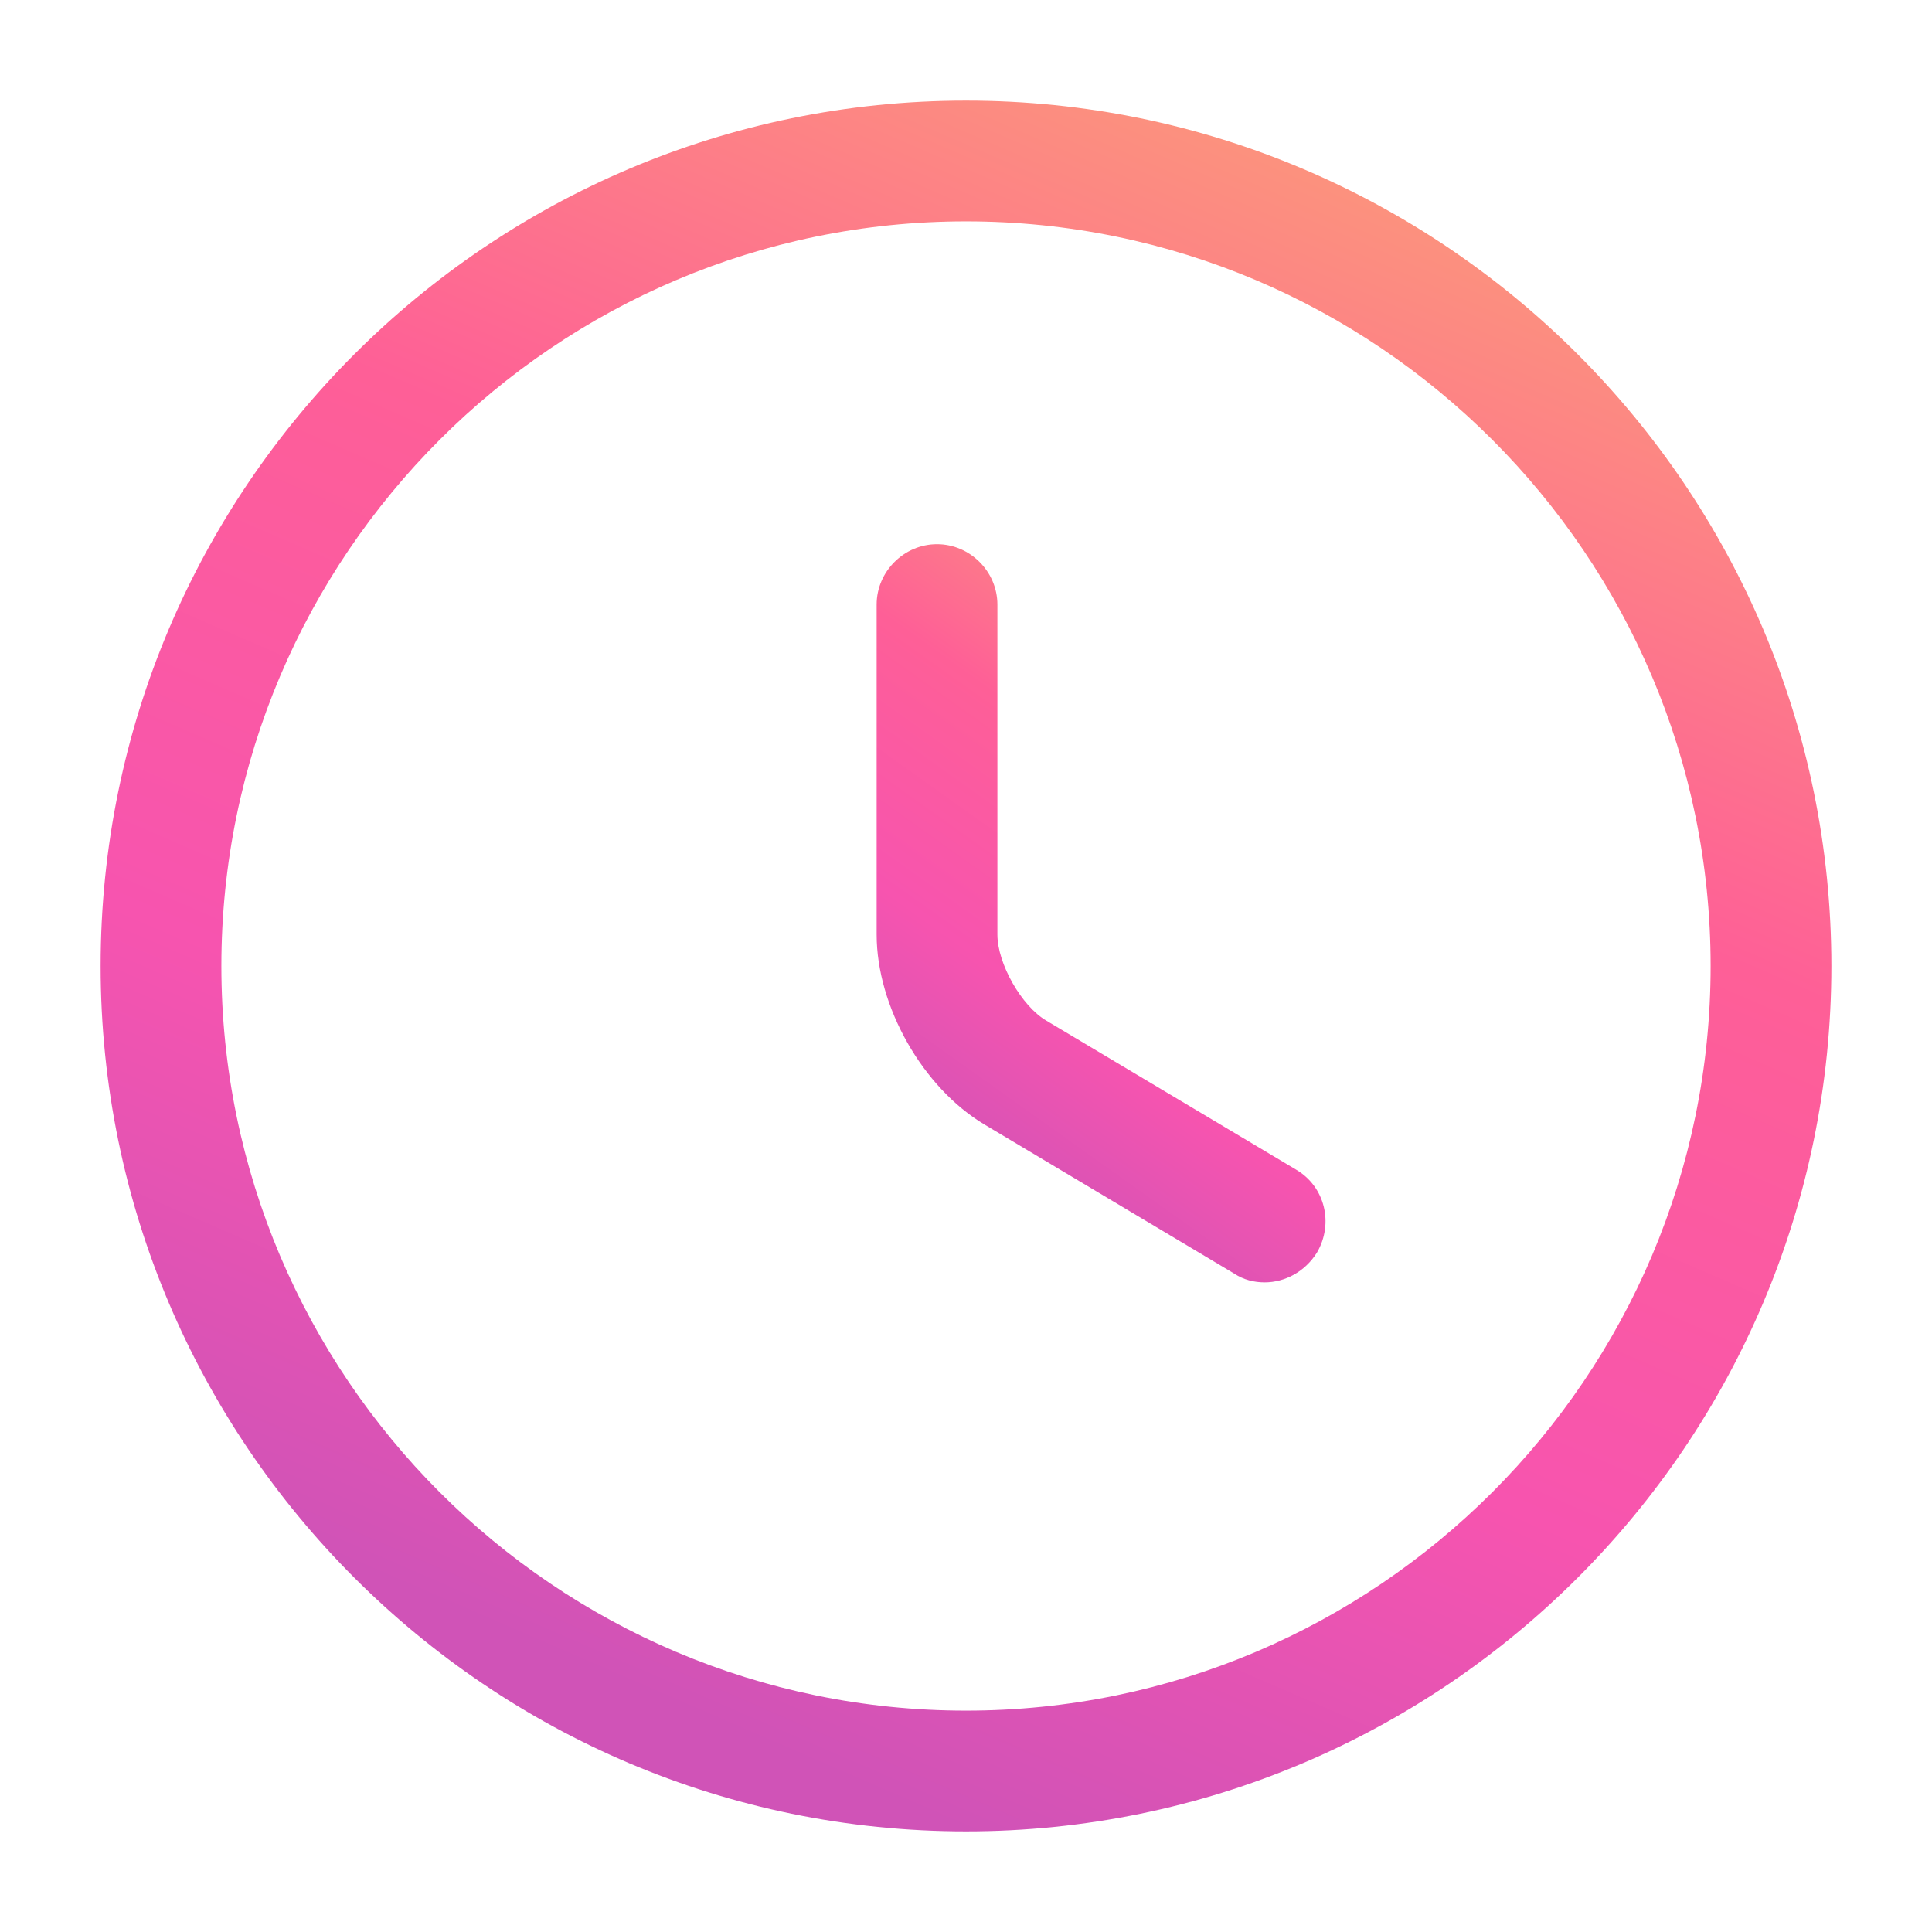
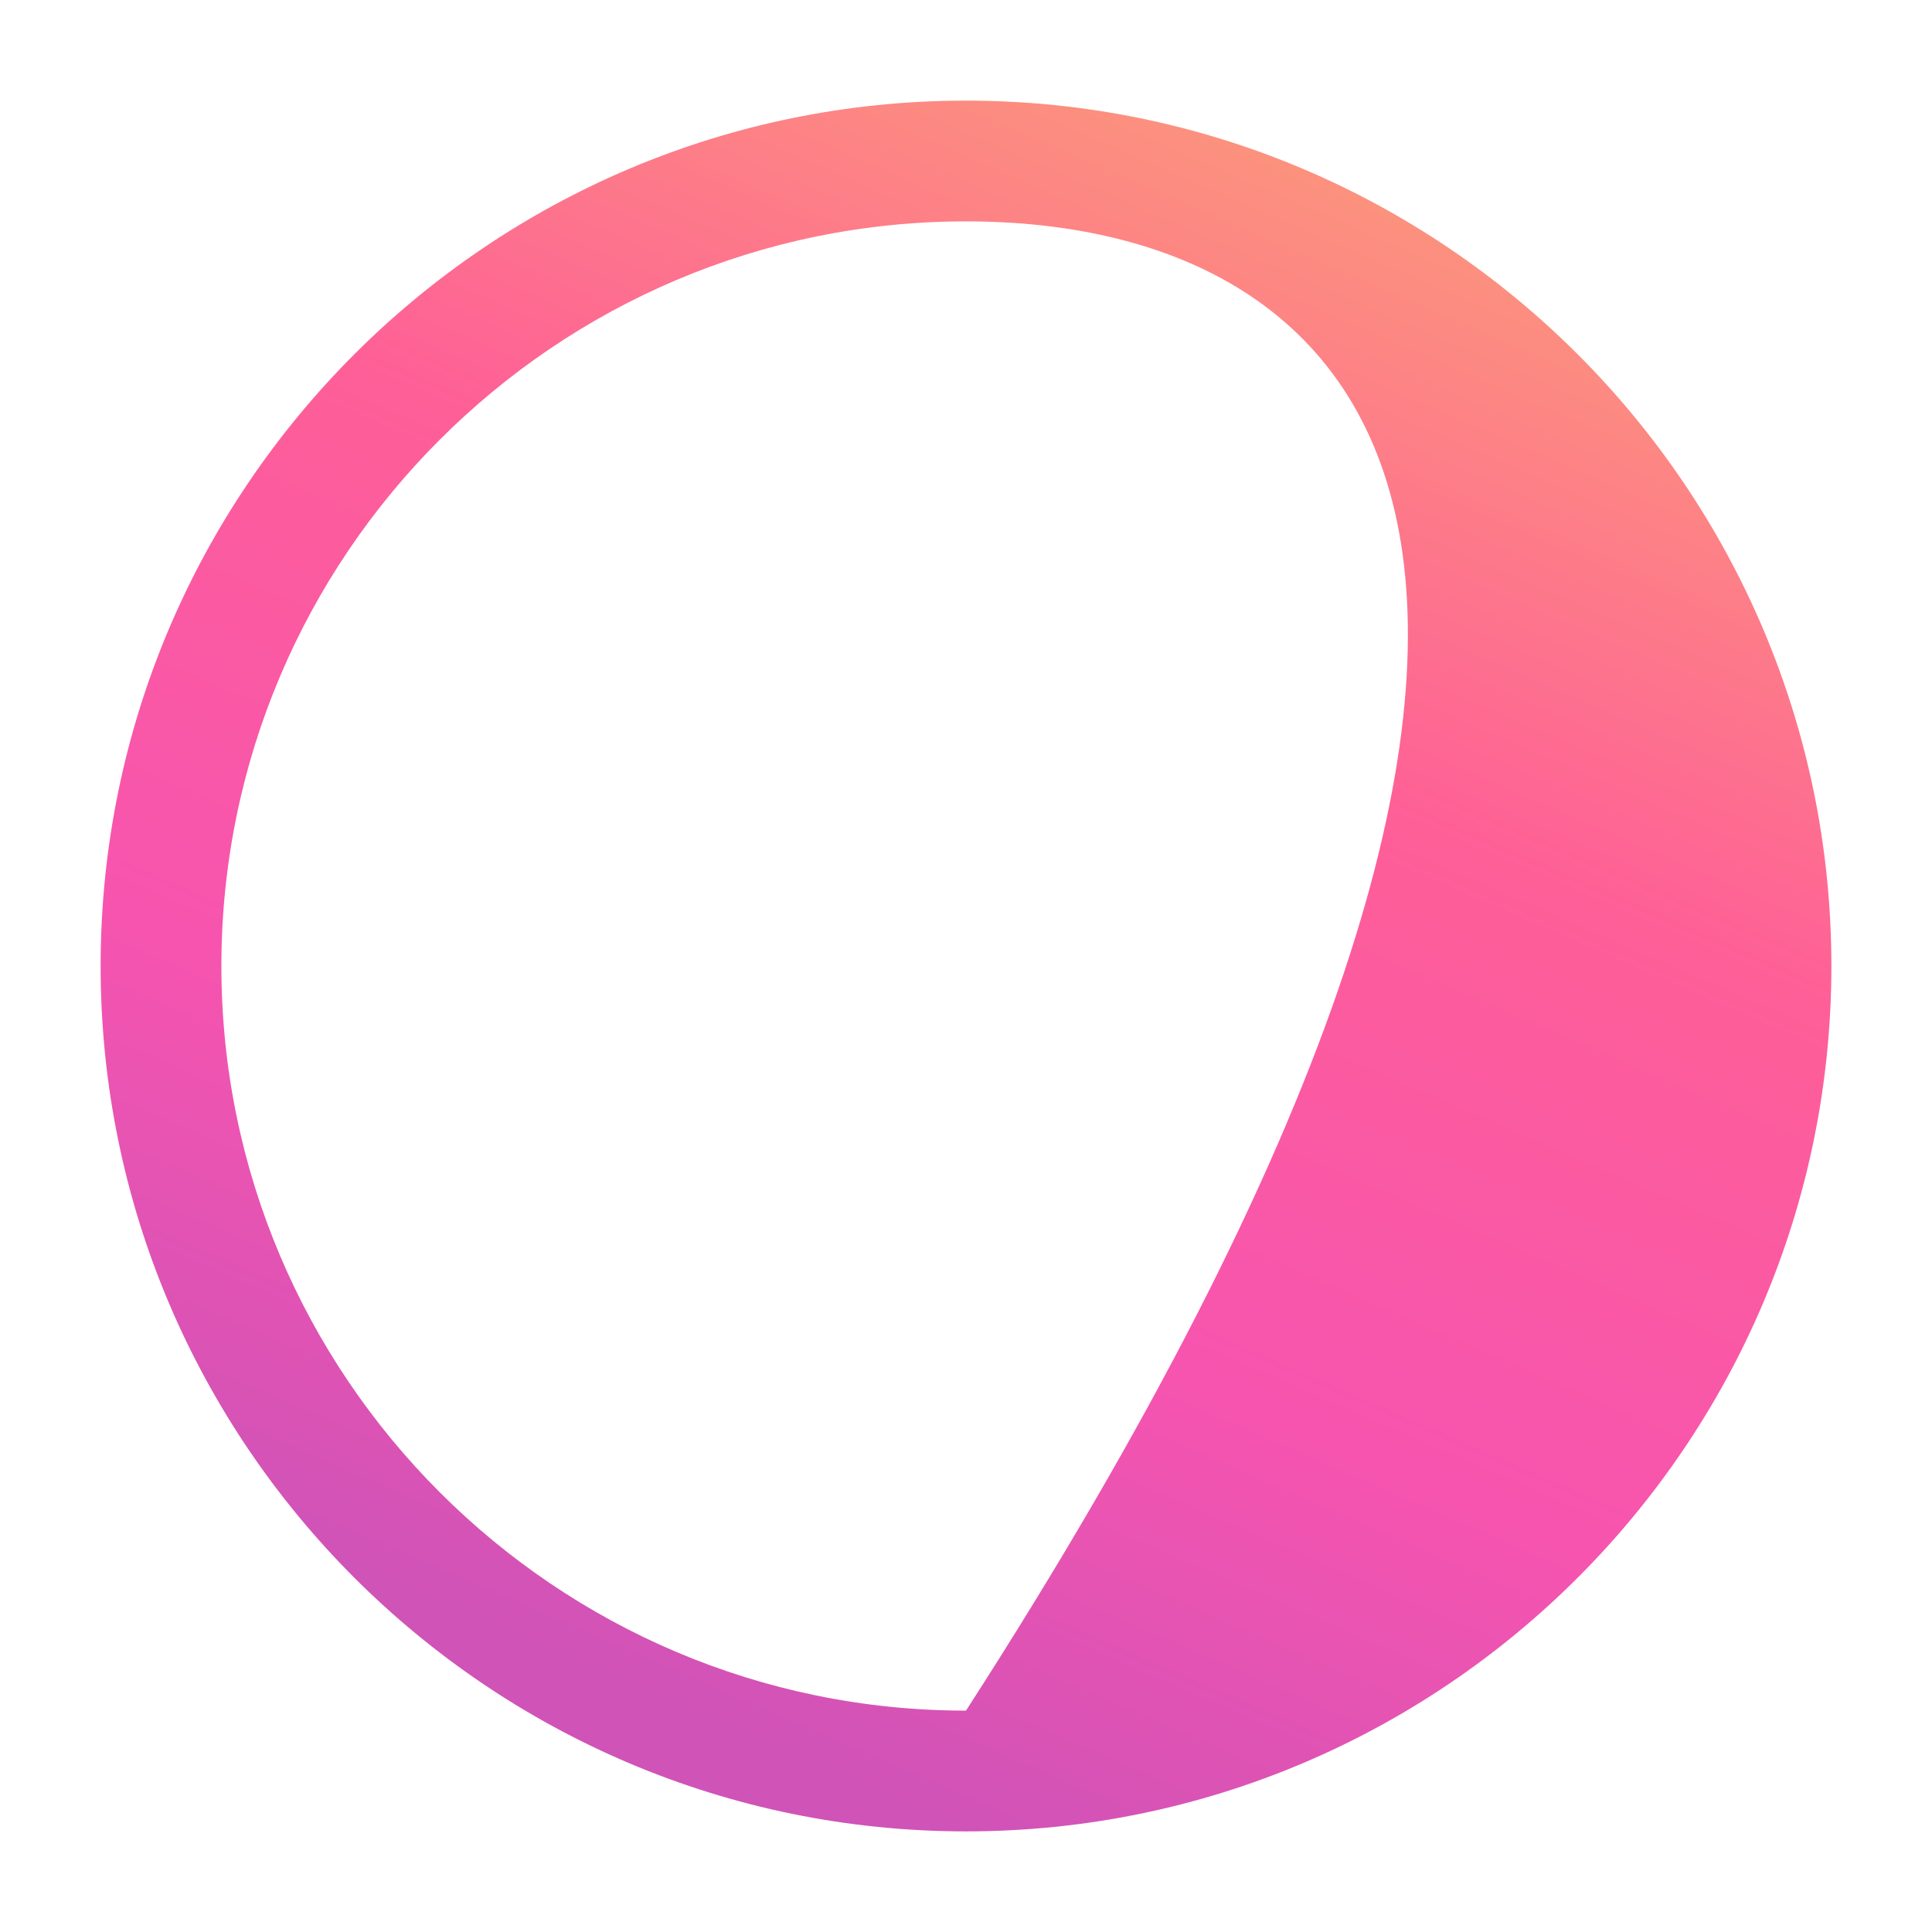
<svg xmlns="http://www.w3.org/2000/svg" width="48" height="48" viewBox="0 0 48 48" fill="none">
-   <path d="M24 45.5C12.14 45.5 2.5 35.86 2.5 24C2.5 12.14 12.14 2.5 24 2.5C35.86 2.5 45.5 12.14 45.5 24C45.5 35.86 35.86 45.5 24 45.5ZM24 5.5C13.8 5.5 5.5 13.8 5.5 24C5.5 34.2 13.8 42.5 24 42.5C34.2 42.5 42.5 34.2 42.5 24C42.5 13.8 34.2 5.5 24 5.5Z" fill="url(#paint0_linear_550_1745)" />
-   <path d="M31.42 31.86C31.16 31.86 30.9 31.799 30.66 31.64L24.46 27.939C22.92 27.02 21.78 25 21.78 23.22V15.02C21.78 14.2 22.46 13.52 23.28 13.52C24.1 13.52 24.78 14.2 24.78 15.02V23.22C24.78 23.939 25.38 25 26 25.36L32.2 29.059C32.92 29.48 33.14 30.399 32.72 31.119C32.42 31.599 31.92 31.86 31.42 31.86Z" fill="url(#paint1_linear_550_1745)" />
+   <path d="M24 45.5C12.14 45.5 2.5 35.86 2.5 24C2.5 12.14 12.14 2.5 24 2.5C35.86 2.5 45.5 12.14 45.5 24C45.5 35.86 35.86 45.5 24 45.5ZM24 5.5C13.8 5.5 5.5 13.8 5.5 24C5.5 34.2 13.8 42.5 24 42.5C42.5 13.8 34.2 5.5 24 5.5Z" fill="url(#paint0_linear_550_1745)" />
  <defs>
    <linearGradient id="paint0_linear_550_1745" x1="37.415" y1="5.922" x2="20.856" y2="44.138" gradientUnits="userSpaceOnUse">
      <stop stop-color="#FC937D" />
      <stop offset="0.16" stop-color="#FD7B89" />
      <stop offset="0.343" stop-color="#FE5F97" />
      <stop offset="0.694" stop-color="#F754AF" />
      <stop offset="1" stop-color="#D053B7" />
    </linearGradient>
    <linearGradient id="paint1_linear_550_1745" x1="30.835" y1="14.979" x2="21.686" y2="27.819" gradientUnits="userSpaceOnUse">
      <stop stop-color="#FC937D" />
      <stop offset="0.16" stop-color="#FD7B89" />
      <stop offset="0.343" stop-color="#FE5F97" />
      <stop offset="0.694" stop-color="#F754AF" />
      <stop offset="1" stop-color="#D053B7" />
    </linearGradient>
  </defs>
</svg>